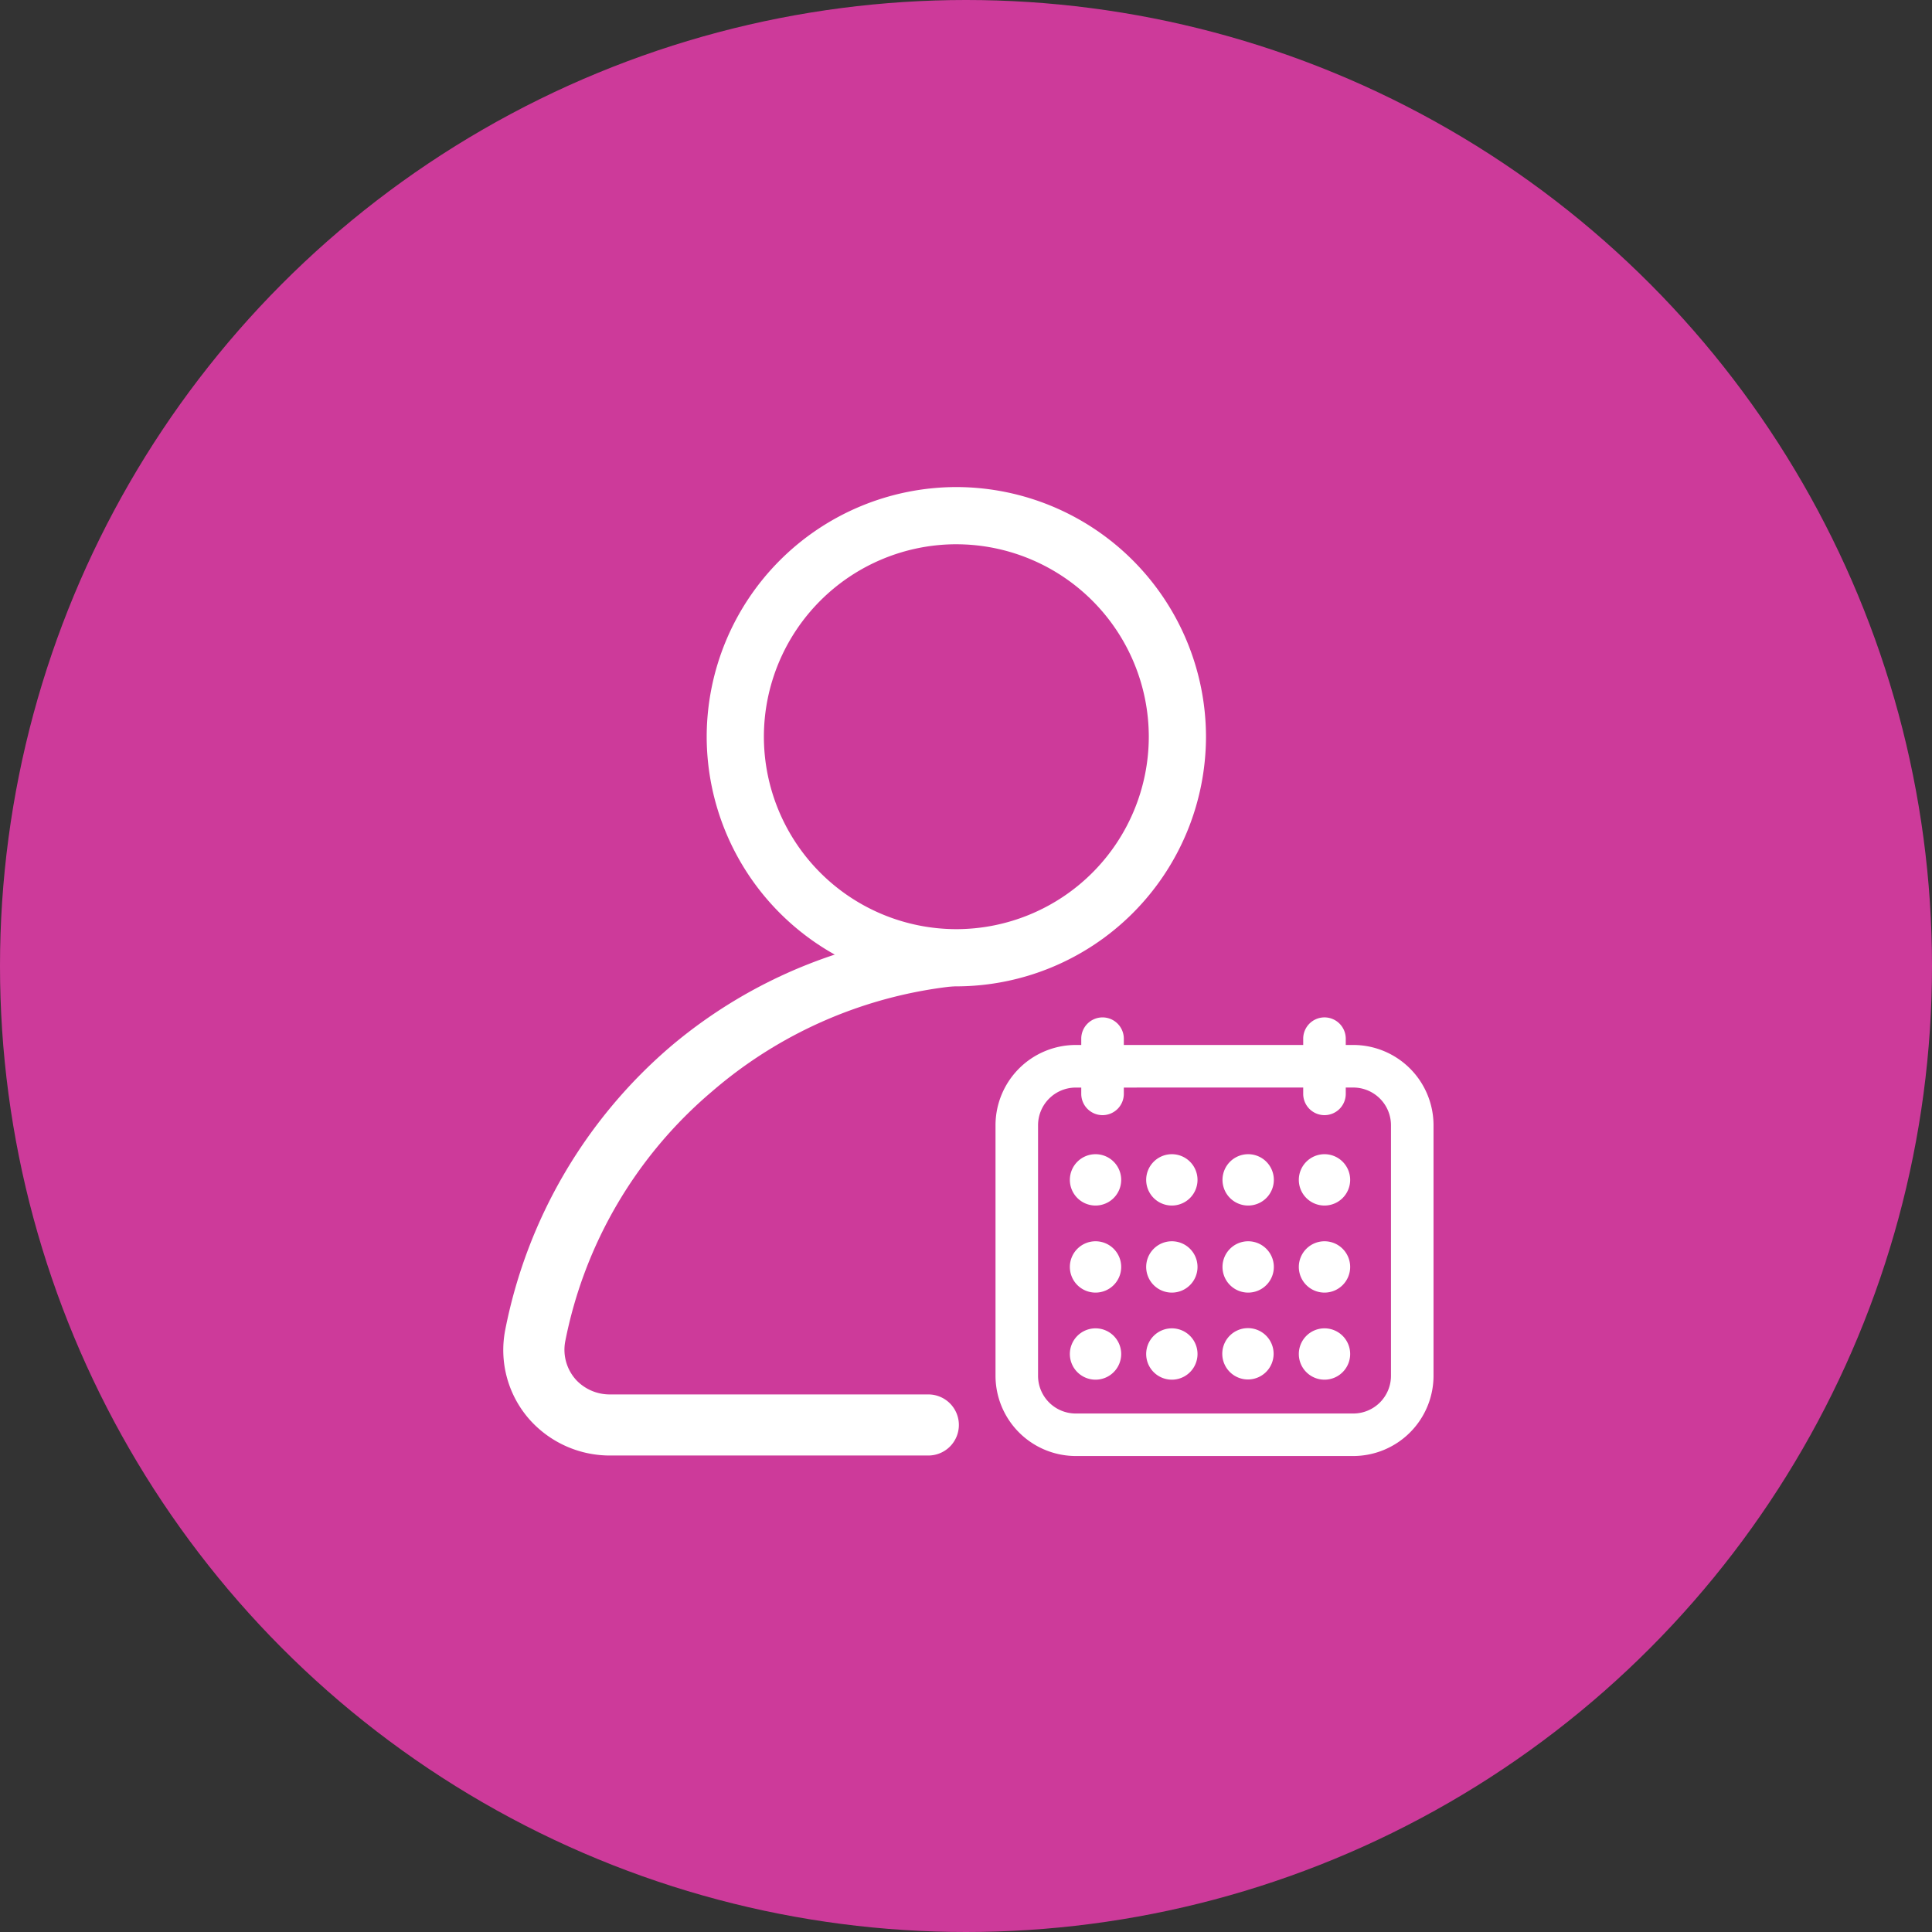
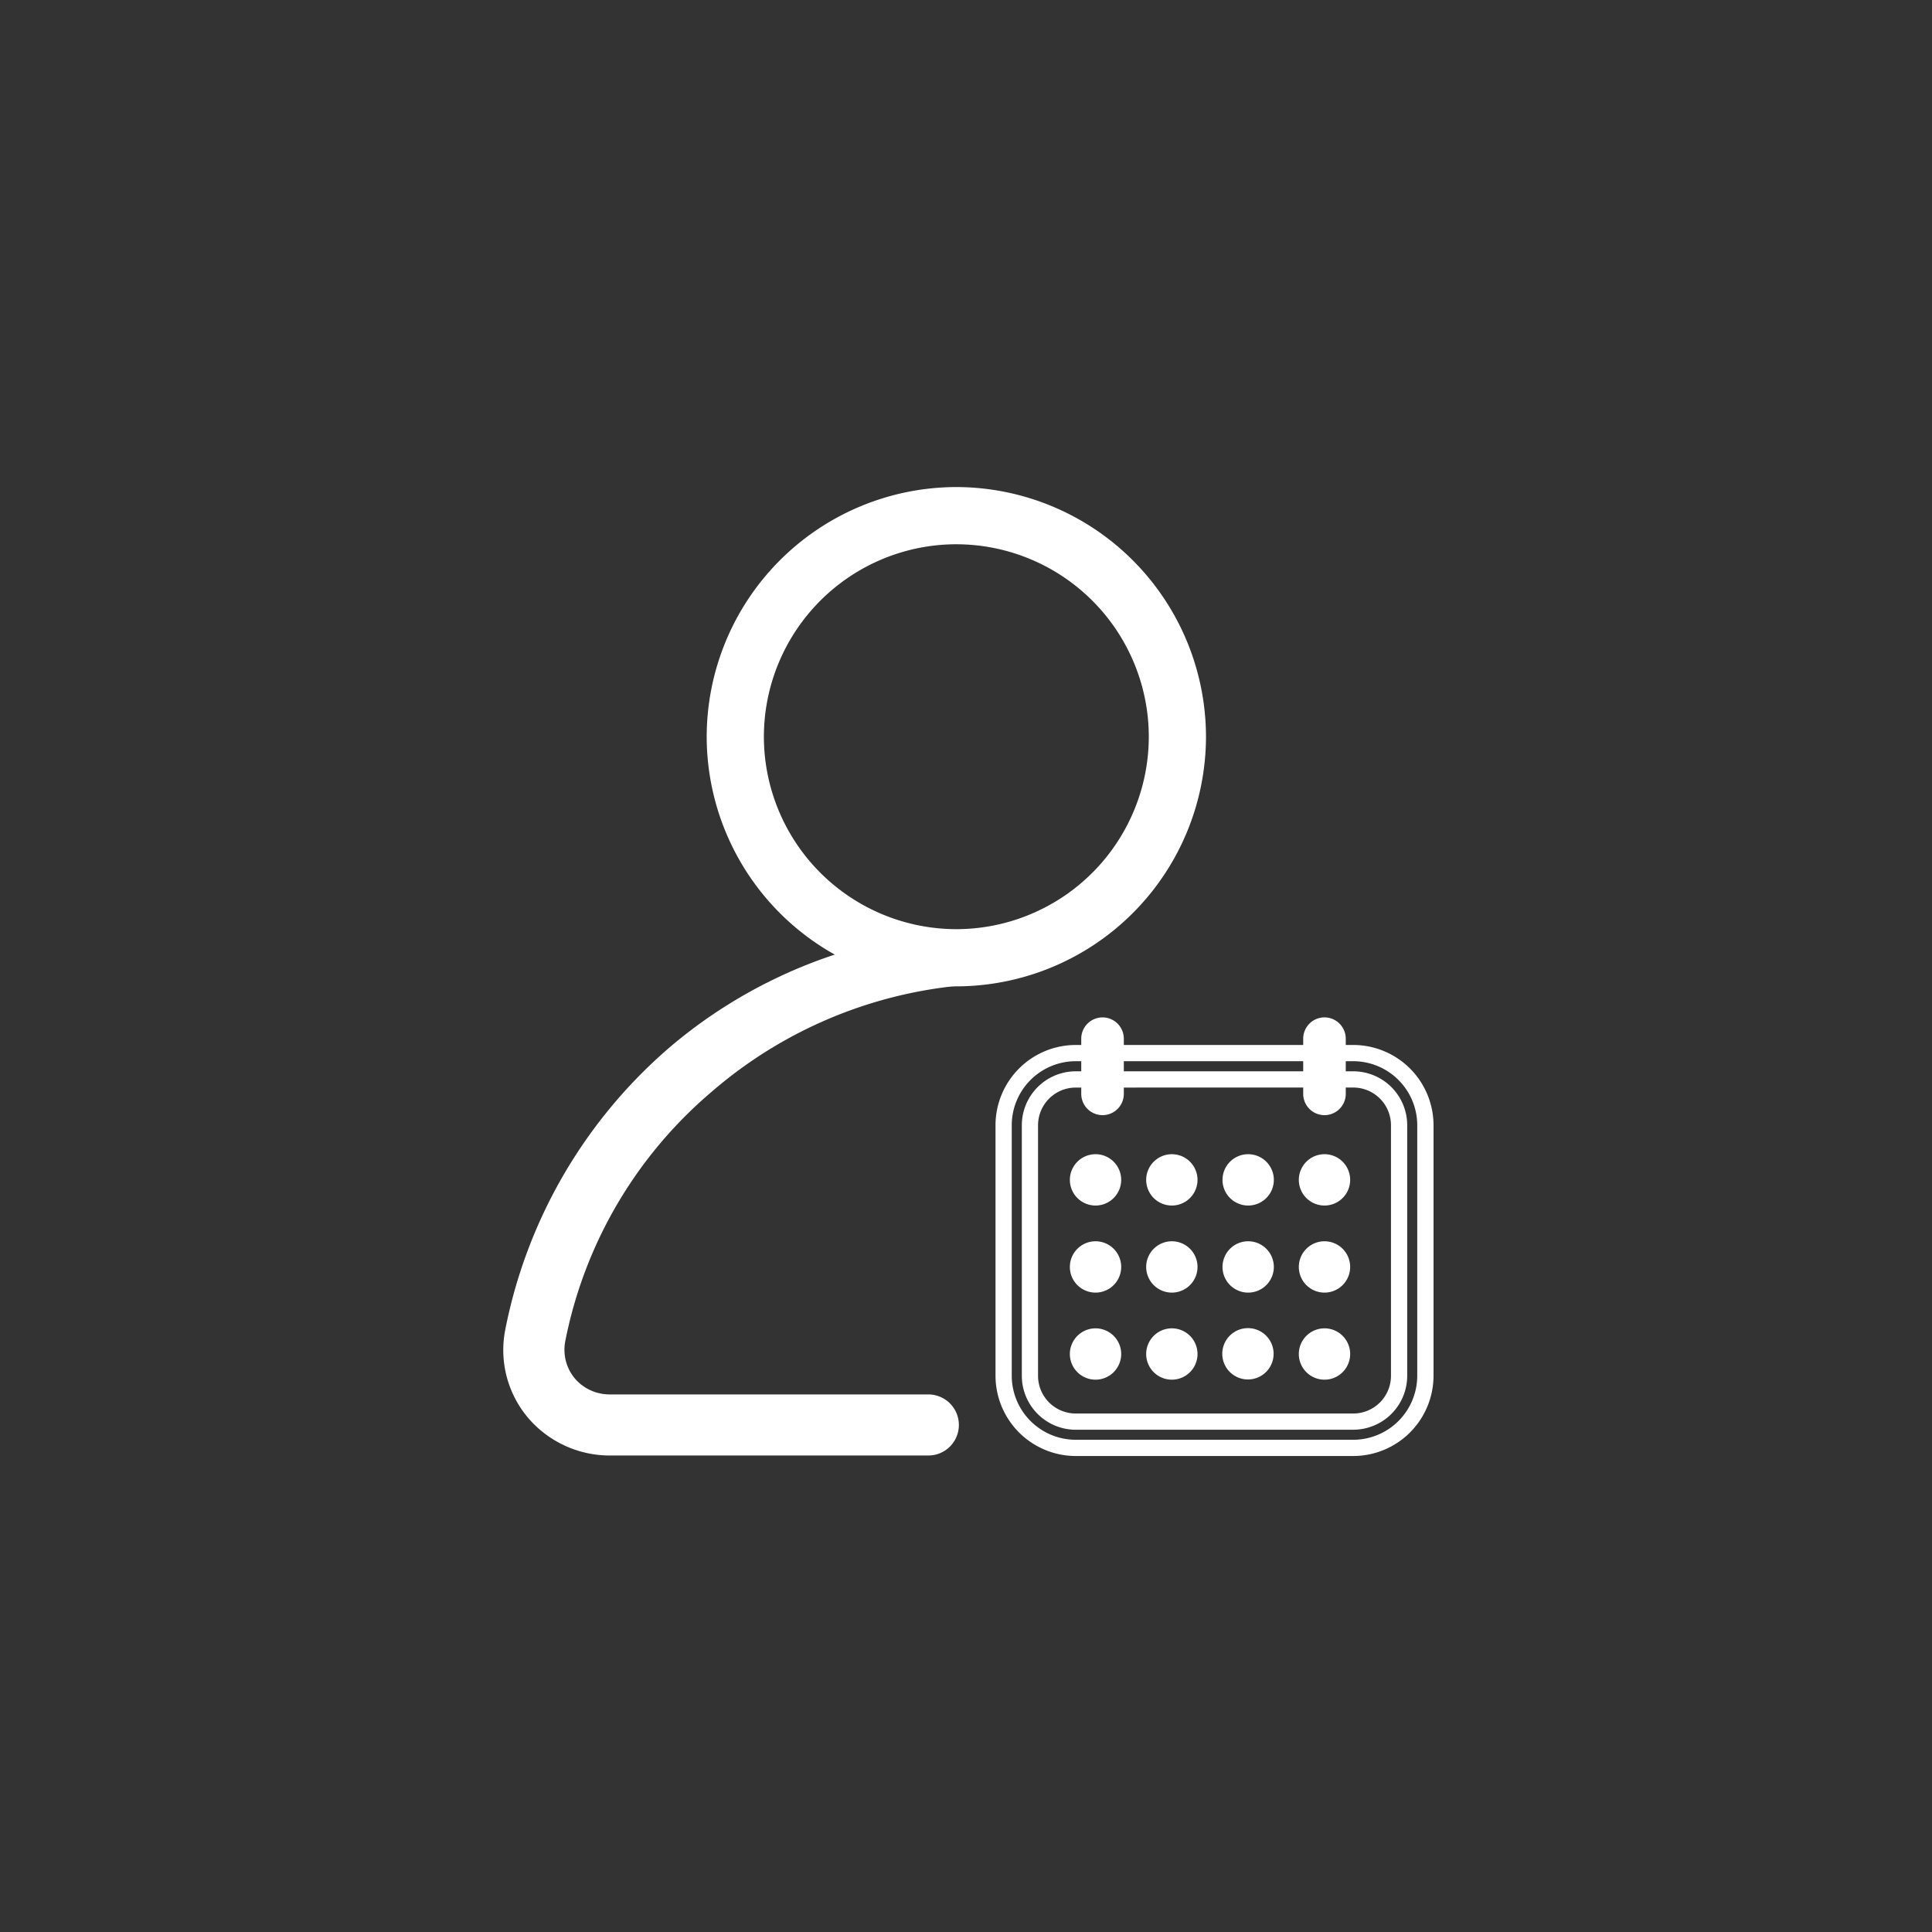
<svg xmlns="http://www.w3.org/2000/svg" width="119" height="119" viewBox="0 0 119 119">
  <rect x="0" y="0" width="119" height="119" fill="#333333" stroke="none" />
  <g id="Group_3737" data-name="Group 3737" transform="translate(-529 -1095)">
-     <circle id="Ellipse_114" data-name="Ellipse 114" cx="59.5" cy="59.5" r="59.5" transform="translate(529 1095)" fill="#ce3b9b" opacity="0.996" />
    <g id="Group_3620" data-name="Group 3620" transform="translate(1459.255 1279.924)">
      <g id="Group_3619" data-name="Group 3619" transform="translate(-886.727 -154.924)">
        <path id="Path_5974" data-name="Path 5974" d="M-777.214-124.17a15.4,15.4,0,0,1-15.377-15.377,15.4,15.4,0,0,1,15.377-15.377,15.4,15.4,0,0,1,15.377,15.377A15.4,15.4,0,0,1-777.214-124.17Zm0-27.231a11.867,11.867,0,0,0-11.854,11.854,11.867,11.867,0,0,0,11.854,11.854,11.867,11.867,0,0,0,11.854-11.854A11.867,11.867,0,0,0-777.214-151.4Z" transform="translate(792.591 154.924)" fill="#fff" />
      </g>
      <path id="Path_5975" data-name="Path 5975" d="M-873.073,106.384h-19.6a2.839,2.839,0,0,1-2.055-.85,2.758,2.758,0,0,1-.711-2.422,26.966,26.966,0,0,1,9.024-15.375A27.324,27.324,0,0,1-871.3,81.218c.112-.009.112-.009.109-.633,0-.268,0-.556,0-.637v-2h-.01c-.022-.109-.09-.12-.13-.117a30.383,30.383,0,0,0-17.516,7.036A30.737,30.737,0,0,0-899.134,102.4a6.462,6.462,0,0,0,1.538,5.576,6.623,6.623,0,0,0,4.951,2.17h19.572a1.881,1.881,0,0,0,1.879-1.879A1.881,1.881,0,0,0-873.073,106.384Z" transform="translate(0 -205.419)" fill="#fff" />
      <g id="Group_3583" data-name="Group 3583" transform="translate(-868.437 -121.763)">
        <g id="Group_3569" data-name="Group 3569" transform="translate(18.682 8.431)">
          <circle id="Ellipse_97" data-name="Ellipse 97" cx="1.081" cy="1.081" r="1.081" fill="#fff" />
          <path id="Ellipse_97_-_Outline" data-name="Ellipse 97 - Outline" d="M1.081-.5A1.581,1.581,0,1,1-.5,1.081,1.582,1.582,0,0,1,1.081-.5Zm0,2.161A.581.581,0,1,0,.5,1.081.581.581,0,0,0,1.081,1.661Z" fill="#fff" />
        </g>
        <g id="Group_3570" data-name="Group 3570" transform="translate(13.981 8.431)">
          <circle id="Ellipse_98" data-name="Ellipse 98" cx="1.081" cy="1.081" r="1.081" fill="#fff" />
          <path id="Ellipse_98_-_Outline" data-name="Ellipse 98 - Outline" d="M1.081-.5A1.581,1.581,0,1,1-.5,1.081,1.582,1.582,0,0,1,1.081-.5Zm0,2.161A.581.581,0,1,0,.5,1.081.581.581,0,0,0,1.081,1.661Z" fill="#fff" />
        </g>
        <g id="Group_3571" data-name="Group 3571" transform="translate(4.579 19.157)">
          <circle id="Ellipse_99" data-name="Ellipse 99" cx="1.081" cy="1.081" r="1.081" fill="#fff" />
          <path id="Ellipse_99_-_Outline" data-name="Ellipse 99 - Outline" d="M1.081-.5A1.581,1.581,0,1,1-.5,1.081,1.582,1.582,0,0,1,1.081-.5Zm0,2.161A.581.581,0,1,0,.5,1.081.581.581,0,0,0,1.081,1.661Z" fill="#fff" />
        </g>
        <g id="Group_3572" data-name="Group 3572" transform="translate(4.579 8.431)">
          <circle id="Ellipse_100" data-name="Ellipse 100" cx="1.081" cy="1.081" r="1.081" fill="#fff" />
          <path id="Ellipse_100_-_Outline" data-name="Ellipse 100 - Outline" d="M1.081-.5A1.581,1.581,0,1,1-.5,1.081,1.582,1.582,0,0,1,1.081-.5Zm0,2.161A.581.581,0,1,0,.5,1.081.581.581,0,0,0,1.081,1.661Z" fill="#fff" />
        </g>
        <g id="Group_3573" data-name="Group 3573" transform="translate(4.579 13.794)">
          <circle id="Ellipse_101" data-name="Ellipse 101" cx="1.081" cy="1.081" r="1.081" fill="#fff" />
          <path id="Ellipse_101_-_Outline" data-name="Ellipse 101 - Outline" d="M1.081-.5A1.581,1.581,0,1,1-.5,1.081,1.582,1.582,0,0,1,1.081-.5Zm0,2.161A.581.581,0,1,0,.5,1.081.581.581,0,0,0,1.081,1.661Z" fill="#fff" />
        </g>
        <g id="Group_3574" data-name="Group 3574" transform="translate(9.28 13.794)">
          <circle id="Ellipse_102" data-name="Ellipse 102" cx="1.081" cy="1.081" r="1.081" fill="#fff" />
          <path id="Ellipse_102_-_Outline" data-name="Ellipse 102 - Outline" d="M1.081-.5A1.581,1.581,0,1,1-.5,1.081,1.582,1.582,0,0,1,1.081-.5Zm0,2.161A.581.581,0,1,0,.5,1.081.581.581,0,0,0,1.081,1.661Z" fill="#fff" />
        </g>
        <g id="Group_3575" data-name="Group 3575" transform="translate(18.682 13.794)">
          <circle id="Ellipse_103" data-name="Ellipse 103" cx="1.081" cy="1.081" r="1.081" fill="#fff" />
          <path id="Ellipse_103_-_Outline" data-name="Ellipse 103 - Outline" d="M1.081-.5A1.581,1.581,0,1,1-.5,1.081,1.582,1.582,0,0,1,1.081-.5Zm0,2.161A.581.581,0,1,0,.5,1.081.581.581,0,0,0,1.081,1.661Z" fill="#fff" />
        </g>
        <g id="Group_3575-2" data-name="Group 3575" transform="translate(13.981 13.794)">
          <circle id="Ellipse_103-2" data-name="Ellipse 103" cx="1.081" cy="1.081" r="1.081" fill="#fff" />
          <path id="Ellipse_103_-_Outline-2" data-name="Ellipse 103 - Outline" d="M1.081-.5A1.581,1.581,0,1,1-.5,1.081,1.582,1.582,0,0,1,1.081-.5Zm0,2.161A.581.581,0,1,0,.5,1.081.581.581,0,0,0,1.081,1.661Z" fill="#fff" />
        </g>
        <g id="Group_3576" data-name="Group 3576" transform="translate(18.682 19.157)">
          <circle id="Ellipse_104" data-name="Ellipse 104" cx="1.081" cy="1.081" r="1.081" fill="#fff" />
          <path id="Ellipse_104_-_Outline" data-name="Ellipse 104 - Outline" d="M1.081-.5A1.581,1.581,0,1,1-.5,1.081,1.582,1.582,0,0,1,1.081-.5Zm0,2.161A.581.581,0,1,0,.5,1.081.581.581,0,0,0,1.081,1.661Z" fill="#fff" />
        </g>
        <g id="Group_3577" data-name="Group 3577" transform="translate(13.967 19.144)">
          <circle id="Ellipse_105" data-name="Ellipse 105" cx="1.081" cy="1.081" r="1.081" fill="#fff" />
          <path id="Ellipse_105_-_Outline" data-name="Ellipse 105 - Outline" d="M1.081-.5A1.581,1.581,0,1,1-.5,1.081,1.582,1.582,0,0,1,1.081-.5Zm0,2.161A.581.581,0,1,0,.5,1.081.581.581,0,0,0,1.081,1.661Z" fill="#fff" />
        </g>
        <g id="Group_3578" data-name="Group 3578" transform="translate(9.28 8.431)">
          <circle id="Ellipse_106" data-name="Ellipse 106" cx="1.081" cy="1.081" r="1.081" fill="#fff" />
          <path id="Ellipse_106_-_Outline" data-name="Ellipse 106 - Outline" d="M1.081-.5A1.581,1.581,0,1,1-.5,1.081,1.582,1.582,0,0,1,1.081-.5Zm0,2.161A.581.581,0,1,0,.5,1.081.581.581,0,0,0,1.081,1.661Z" fill="#fff" />
        </g>
        <g id="Group_3579" data-name="Group 3579" transform="translate(9.28 19.157)">
          <circle id="Ellipse_107" data-name="Ellipse 107" cx="1.081" cy="1.081" r="1.081" fill="#fff" />
          <path id="Ellipse_107_-_Outline" data-name="Ellipse 107 - Outline" d="M1.081-.5A1.581,1.581,0,1,1-.5,1.081,1.582,1.582,0,0,1,1.081-.5Zm0,2.161A.581.581,0,1,0,.5,1.081.581.581,0,0,0,1.081,1.661Z" fill="#fff" />
        </g>
        <g id="Group_3580" data-name="Group 3580" transform="translate(0 1.703)">
-           <path id="Path_5703" data-name="Path 5703" d="M-615.321,166.228h-17.106a4.442,4.442,0,0,1-4.437-4.437V146.347a4.442,4.442,0,0,1,4.437-4.437h17.106a4.442,4.442,0,0,1,4.437,4.437v15.444A4.442,4.442,0,0,1-615.321,166.228Zm-17.106-22.7a2.819,2.819,0,0,0-2.816,2.816v15.444a2.819,2.819,0,0,0,2.816,2.816h17.106a2.819,2.819,0,0,0,2.816-2.816V146.348a2.819,2.819,0,0,0-2.816-2.816Z" transform="translate(636.864 -141.91)" fill="#fff" />
          <path id="Path_5703_-_Outline" data-name="Path 5703 - Outline" d="M-615.321,166.728h-17.106a4.95,4.95,0,0,1-4.937-4.937V146.347a4.95,4.95,0,0,1,4.936-4.937h17.106a4.95,4.95,0,0,1,4.937,4.937v15.444A4.95,4.95,0,0,1-615.321,166.728Zm-17.106-24.318a3.948,3.948,0,0,0-3.937,3.938v15.443a3.948,3.948,0,0,0,3.938,3.937h17.1a3.949,3.949,0,0,0,3.938-3.938V146.347a3.948,3.948,0,0,0-3.938-3.937Zm17.106,22.7h-17.106a3.325,3.325,0,0,1-3.316-3.316V146.348a3.325,3.325,0,0,1,3.315-3.316h17.106a3.325,3.325,0,0,1,3.316,3.315v15.445A3.325,3.325,0,0,1-615.321,165.108Zm-17.106-21.076a2.323,2.323,0,0,0-2.317,2.317v15.443a2.323,2.323,0,0,0,2.317,2.316h17.105a2.323,2.323,0,0,0,2.316-2.317V146.348a2.323,2.323,0,0,0-2.317-2.316Z" transform="translate(636.864 -141.91)" fill="#fff" />
        </g>
        <g id="Group_3581" data-name="Group 3581" transform="translate(5.281 0.001)">
-           <path id="Path_5704" data-name="Path 5704" d="M-591.091,132.446a.811.811,0,0,1-.811-.811v-3.4a.811.811,0,0,1,.811-.81h0a.81.81,0,0,1,.811.81h0v3.4A.811.811,0,0,1-591.091,132.446Z" transform="translate(591.902 -127.421)" fill="#fff" />
+           <path id="Path_5704" data-name="Path 5704" d="M-591.091,132.446a.811.811,0,0,1-.811-.811v-3.4a.811.811,0,0,1,.811-.81a.81.81,0,0,1,.811.81h0v3.4A.811.811,0,0,1-591.091,132.446Z" transform="translate(591.902 -127.421)" fill="#fff" />
          <path id="Path_5704_-_Outline" data-name="Path 5704 - Outline" d="M-591.091,132.946a1.312,1.312,0,0,1-1.311-1.311v-3.4a1.312,1.312,0,0,1,1.311-1.31,1.312,1.312,0,0,1,1.311,1.31v3.4A1.312,1.312,0,0,1-591.091,132.946Zm0-5.025a.311.311,0,0,0-.311.31v3.4a.311.311,0,0,0,.311.311.311.311,0,0,0,.311-.311v-3.4A.311.311,0,0,0-591.091,127.921Z" transform="translate(591.902 -127.421)" fill="#fff" />
        </g>
        <g id="Group_3582" data-name="Group 3582" transform="translate(18.952 0)">
          <path id="Path_5705" data-name="Path 5705" d="M-474.695,132.438a.81.81,0,0,1-.81-.811v-3.4a.811.811,0,0,1,.81-.811.811.811,0,0,1,.811.81v3.406A.811.811,0,0,1-474.695,132.438Z" transform="translate(475.505 -127.412)" fill="#fff" />
          <path id="Path_5705_-_Outline" data-name="Path 5705 - Outline" d="M-474.695,132.938a1.312,1.312,0,0,1-1.31-1.311v-3.4a1.312,1.312,0,0,1,1.309-1.311,1.313,1.313,0,0,1,1.312,1.309v3.407A1.312,1.312,0,0,1-474.695,132.938Zm0-5.026a.311.311,0,0,0-.311.311v3.4a.311.311,0,0,0,.31.311.311.311,0,0,0,.311-.311v-3.4A.311.311,0,0,0-474.694,127.912Z" transform="translate(475.505 -127.412)" fill="#fff" />
        </g>
      </g>
    </g>
  </g>
</svg>